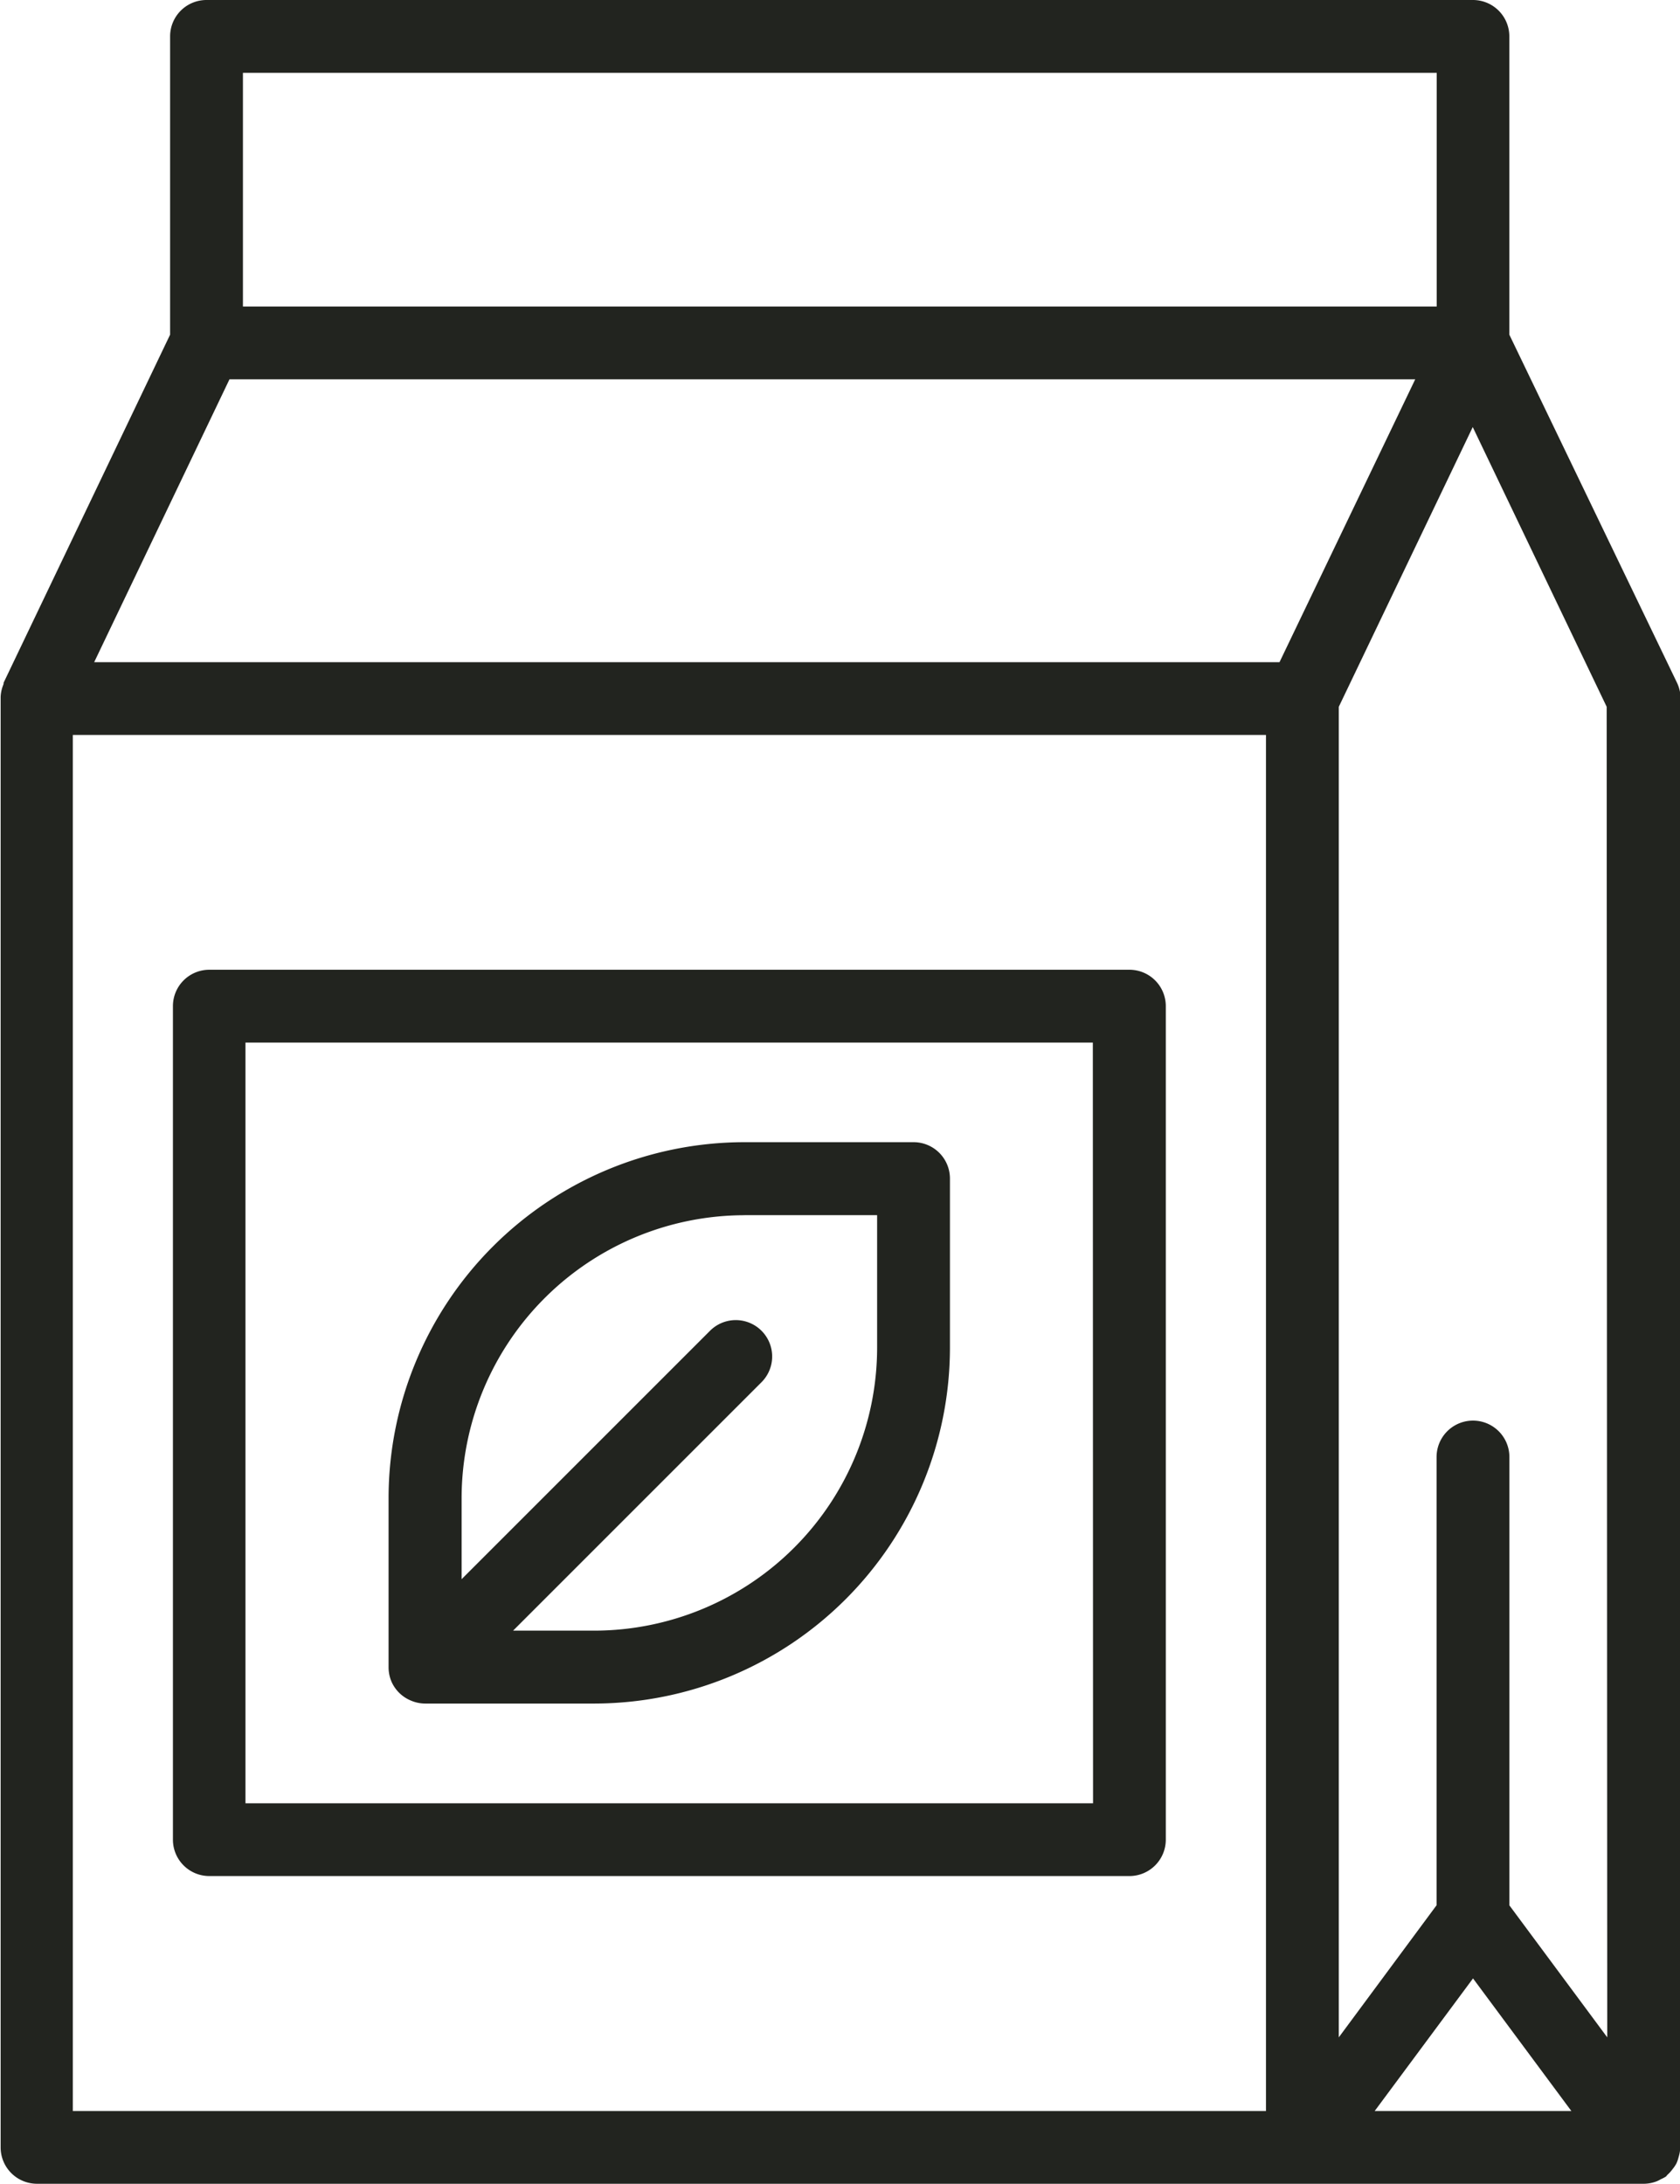
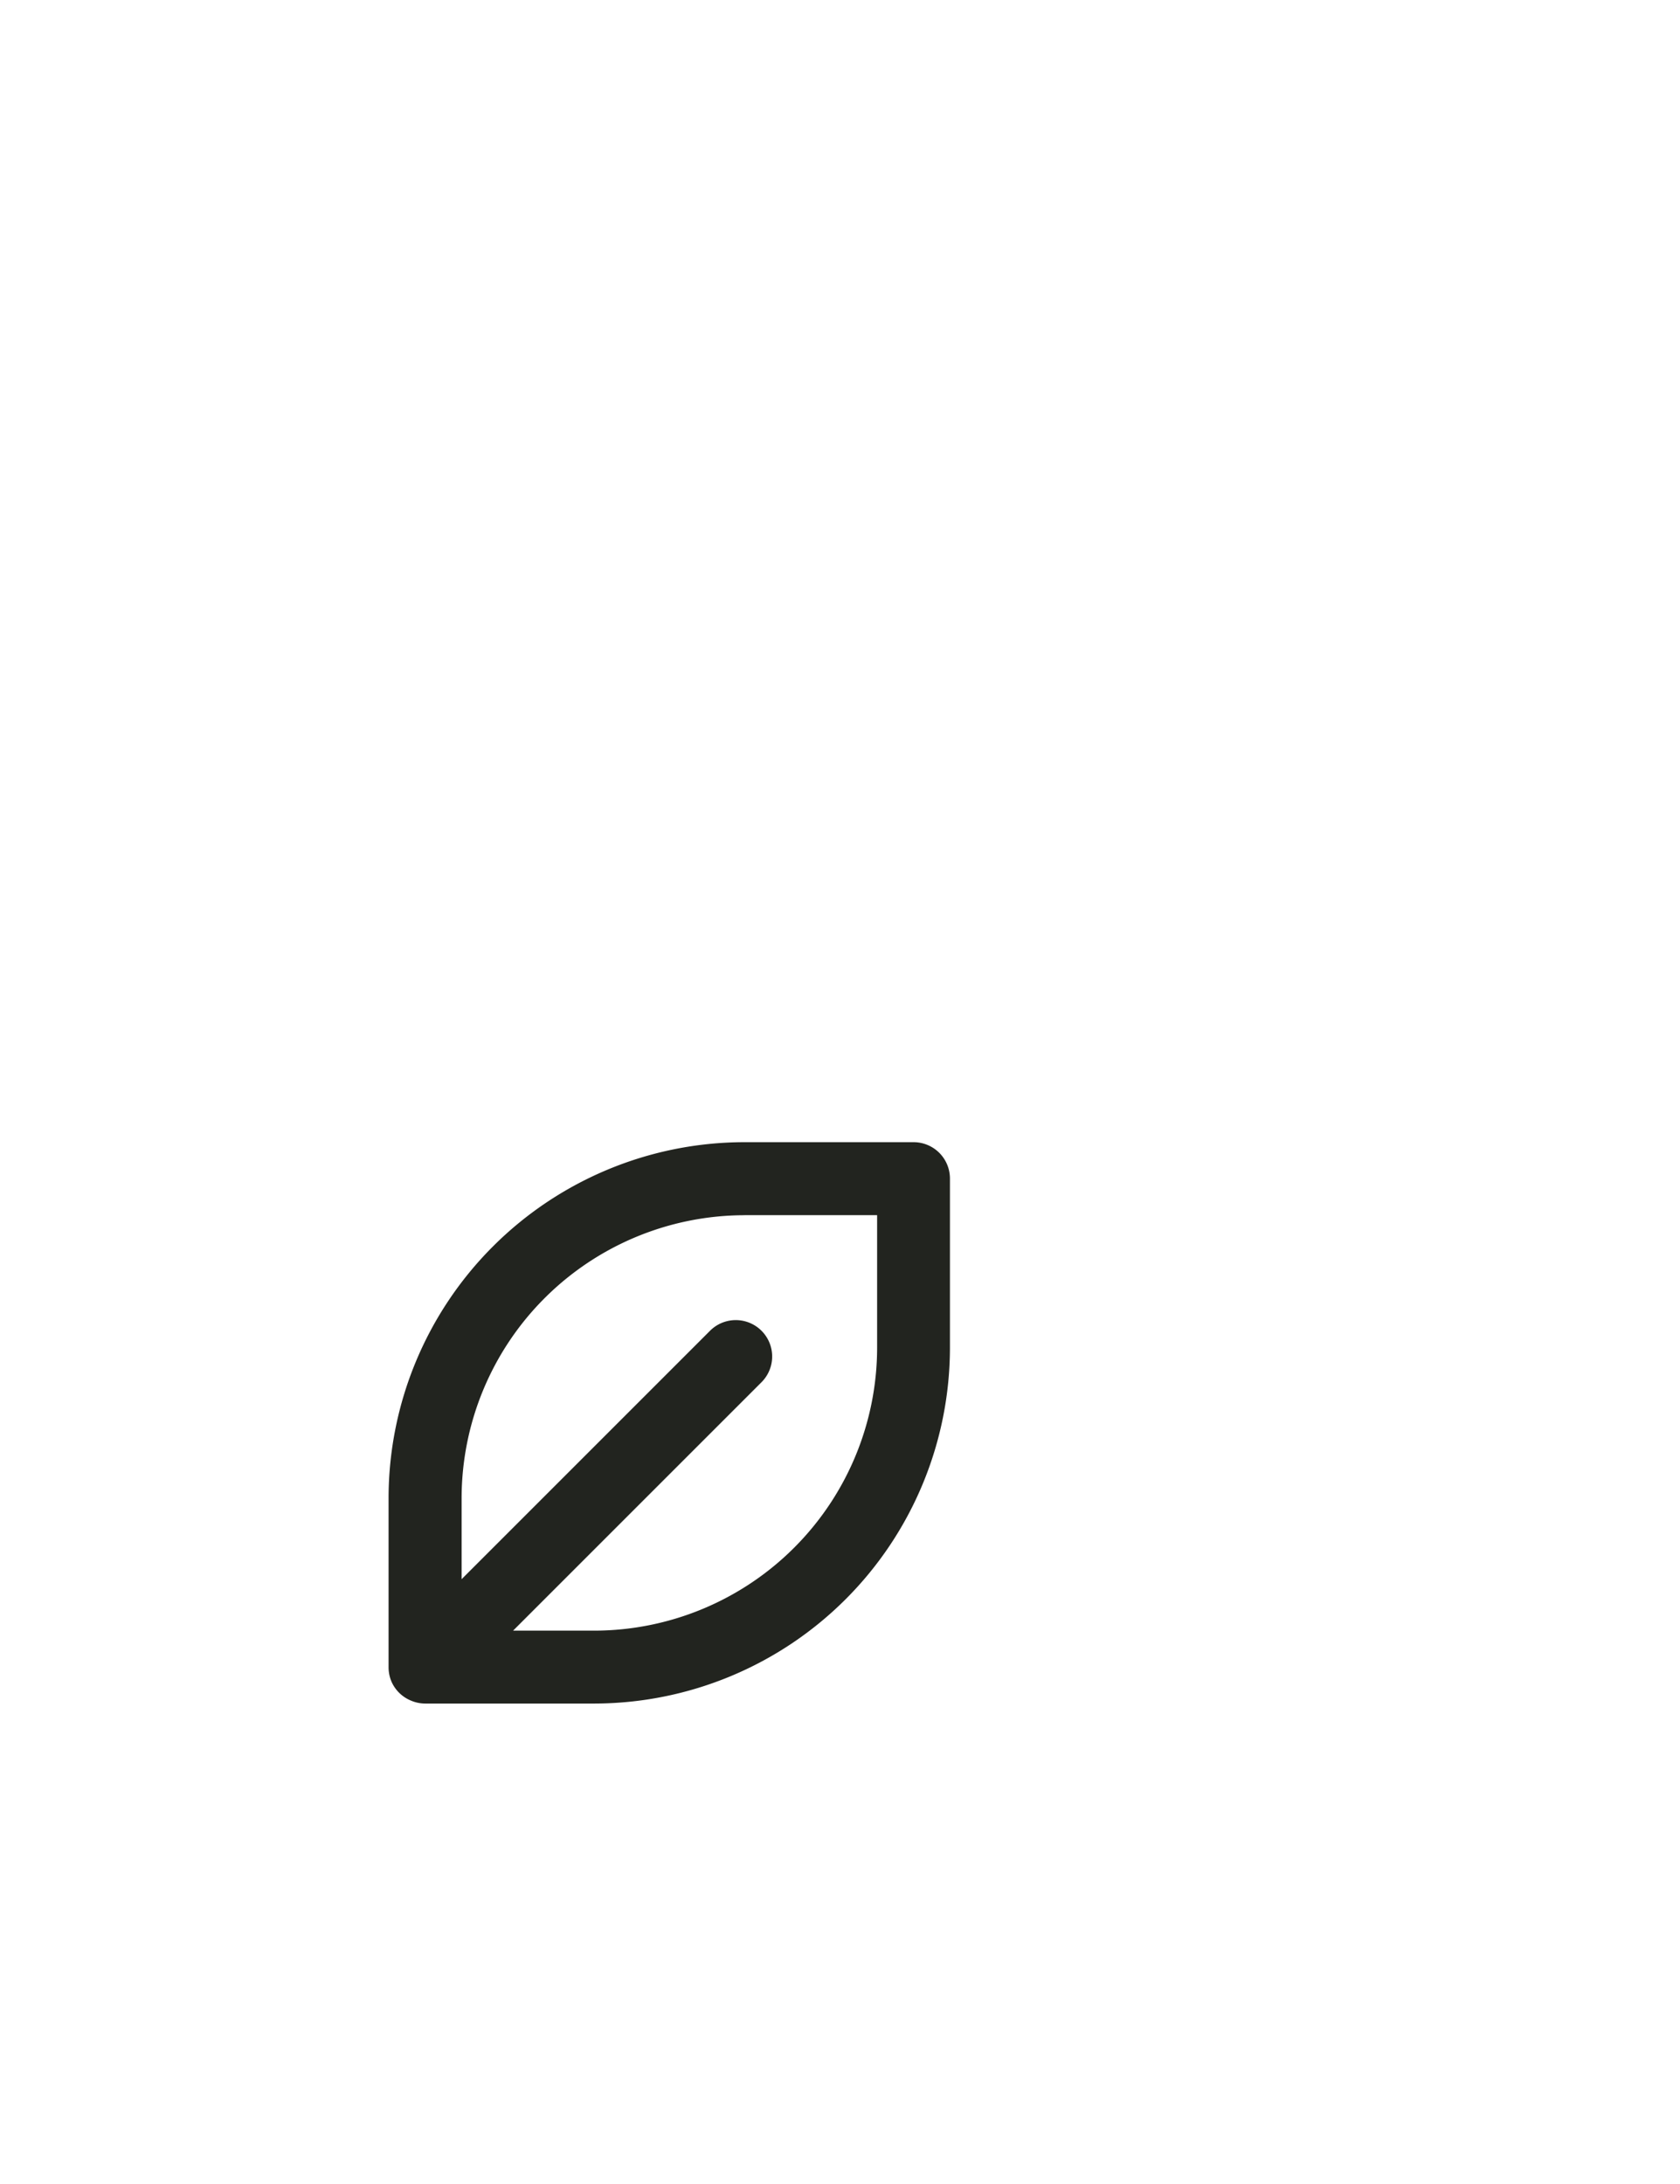
<svg xmlns="http://www.w3.org/2000/svg" width="23.831" height="30.977" viewBox="0 0 23.831 30.977">
  <g fill="#22241f">
-     <path data-name="Tracé 49" d="M20.895 0H2.929a.516.516 0 0 0-.516.516v4.231L.051 9.685v.013c0 .004-.006.02-.01.03a.518.518 0 0 0-.032.157v20.576a.516.516 0 0 0 .516.516h22.8a.516.516 0 0 0 .181-.037.578.578 0 0 0 .056-.029.461.461 0 0 0 .069-.036c.01-.008.015-.02.025-.028a.5.5 0 0 0 .07-.078.512.512 0 0 0 .054-.08.475.475 0 0 0 .031-.09.509.509 0 0 0 .021-.1c0-.013.007-.024.007-.037V9.908a.515.515 0 0 0-.051-.224L21.41 4.747V.516A.516.516 0 0 0 20.893 0Zm0 28.064 1.395 1.881H19.5ZM20.38 1.033v3.315H3.446V1.033ZM3.255 5.381h16.82L18.15 9.393H1.336Zm-2.222 5.044h16.925v19.52H1.033ZM22.799 28.9l-1.388-1.872v-6.36a.516.516 0 0 0-1.033 0v6.358L18.991 28.9V10.026l1.9-3.968 1.9 3.968Z" />
-     <path data-name="Tracé 50" d="M16.021 13.756H2.969a.516.516 0 0 0-.516.516v11.824a.516.516 0 0 0 .516.516h13.052a.516.516 0 0 0 .516-.516V14.272a.516.516 0 0 0-.516-.516Zm-.516 11.824H3.482V14.789h12.02Z" />
    <path data-name="Tracé 51" d="M5.834 24.125a.512.512 0 0 0 .2.04h2.4a5.052 5.052 0 0 0 5.041-5.047v-2.4a.516.516 0 0 0-.516-.516h-2.4a5.052 5.052 0 0 0-5.047 5.049v2.4a.521.521 0 0 0 .04.2.514.514 0 0 0 .282.274Zm4.727-6.888h1.881v1.881a4.018 4.018 0 0 1-4.013 4.013H7.278l3.524-3.524a.516.516 0 0 0-.73-.73l-3.524 3.524v-1.15a4.018 4.018 0 0 1 4.013-4.013Z" />
  </g>
</svg>